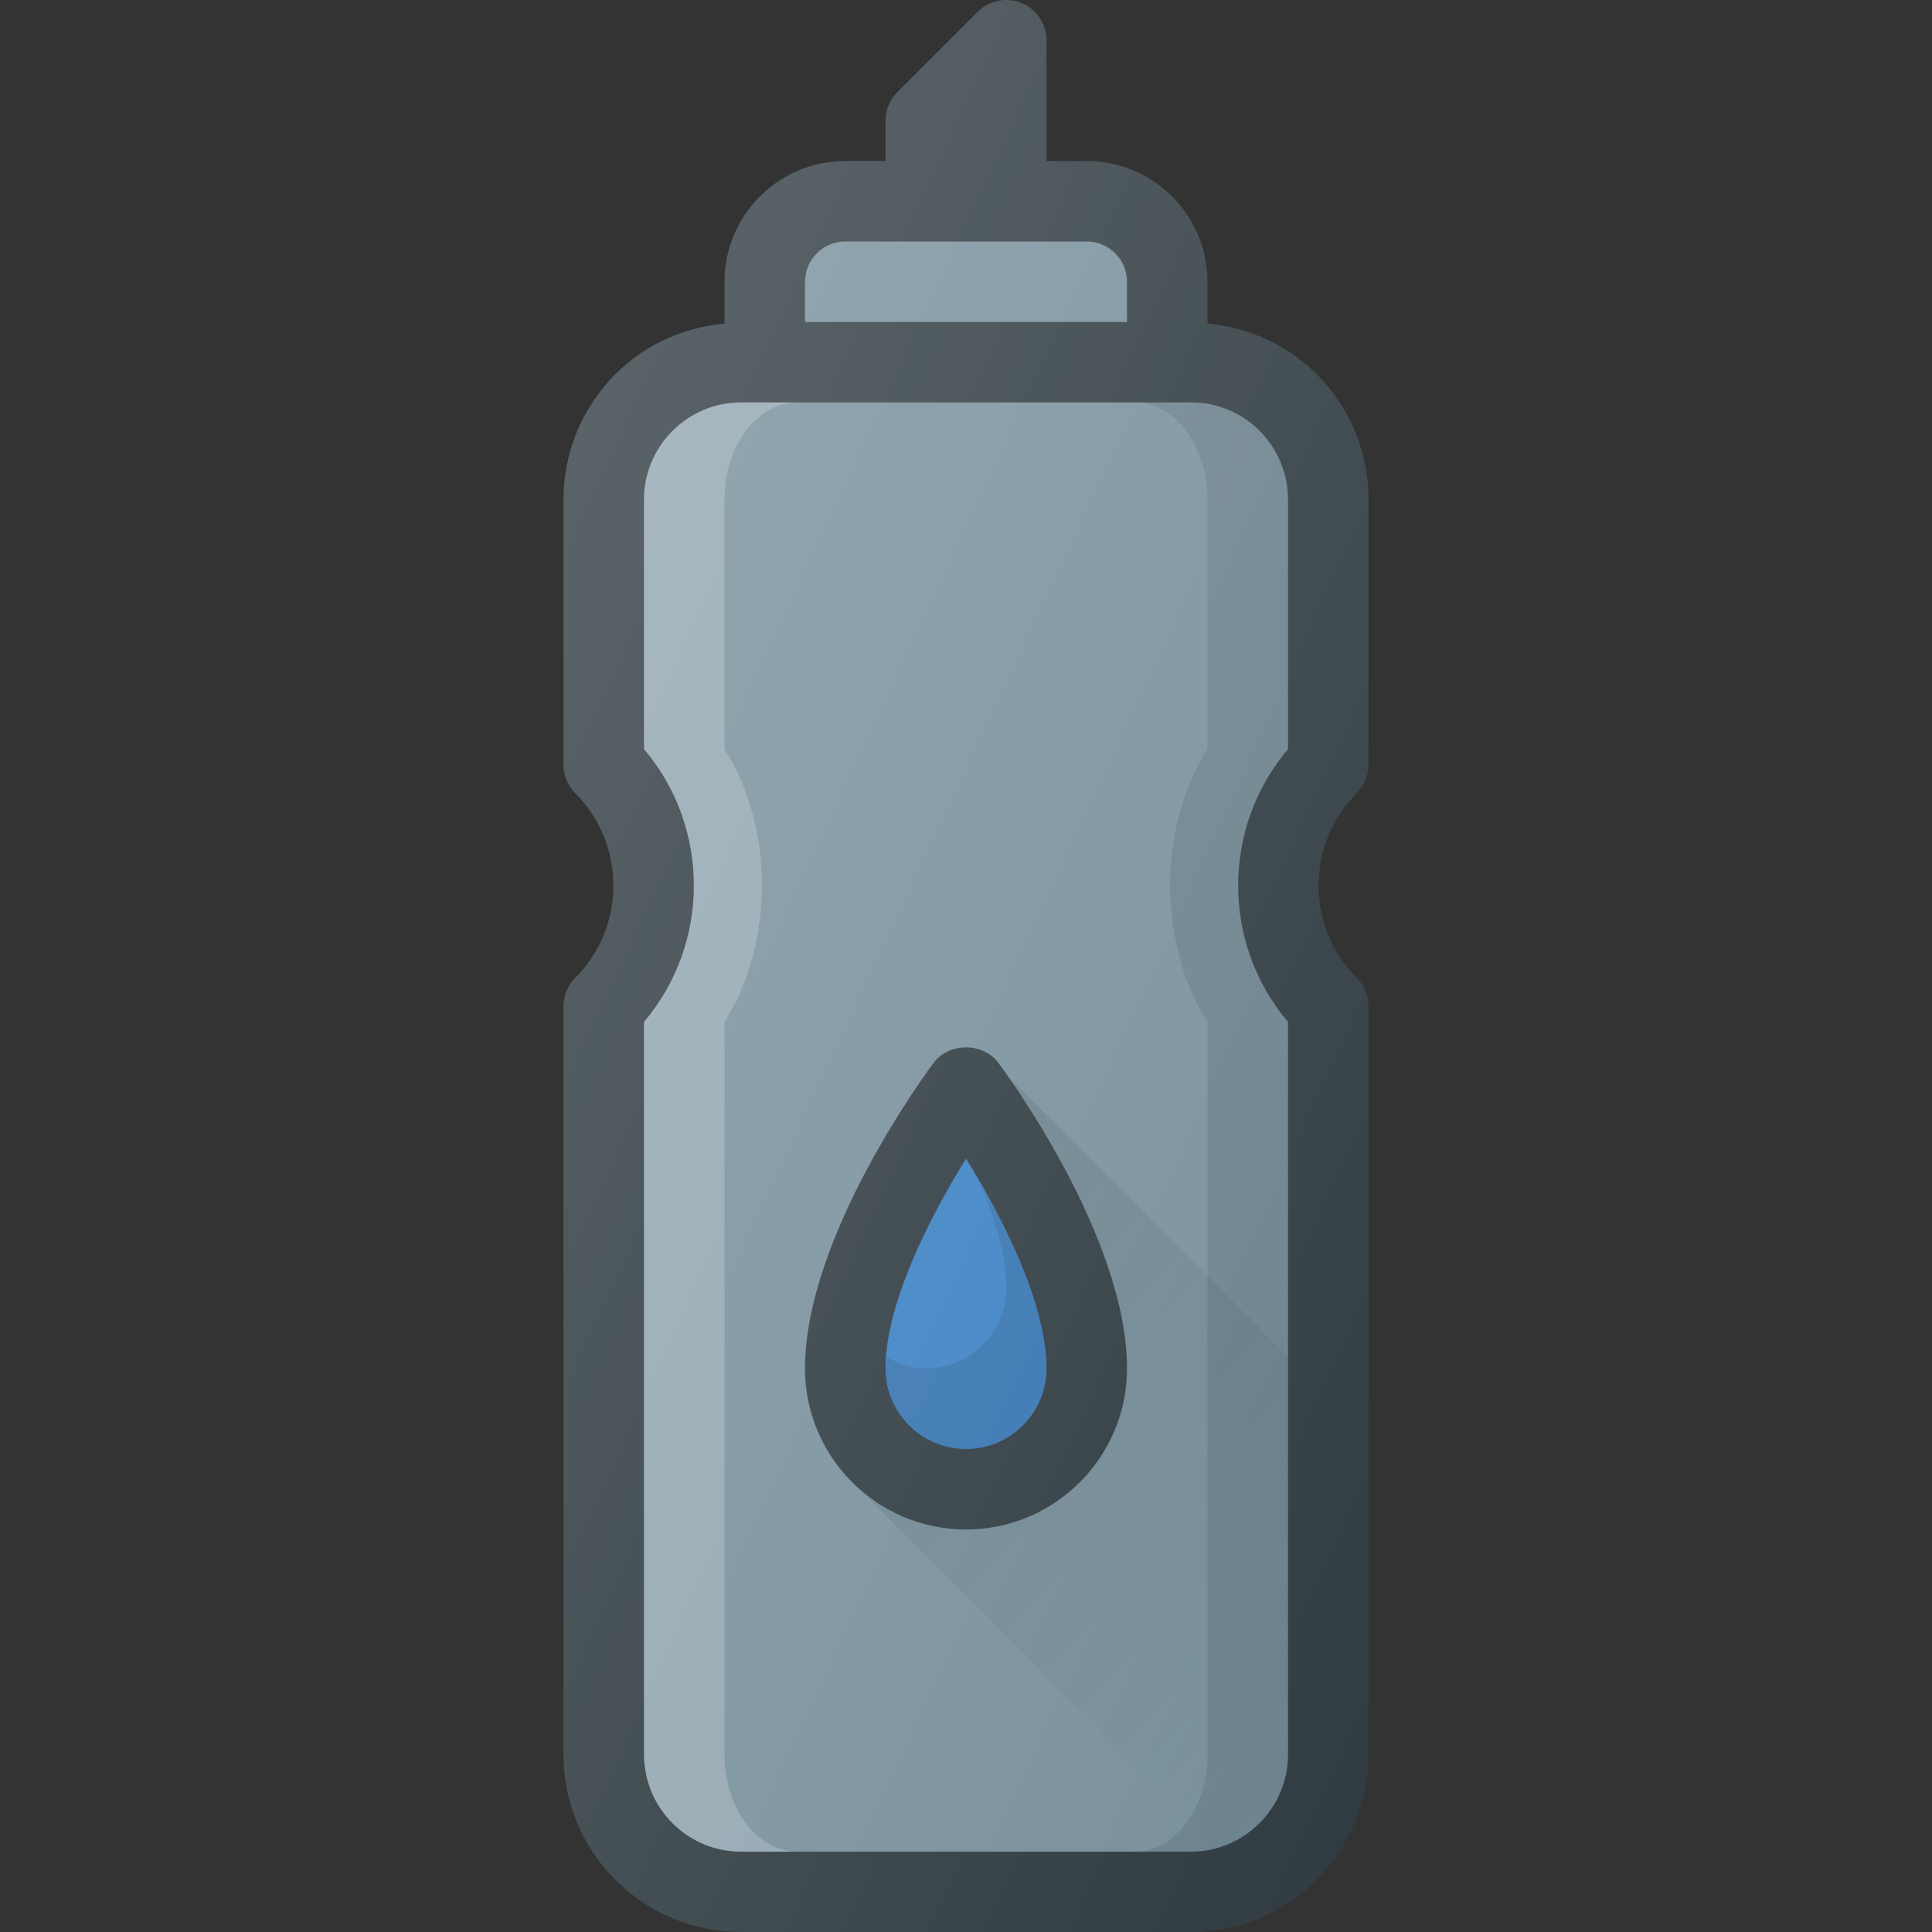
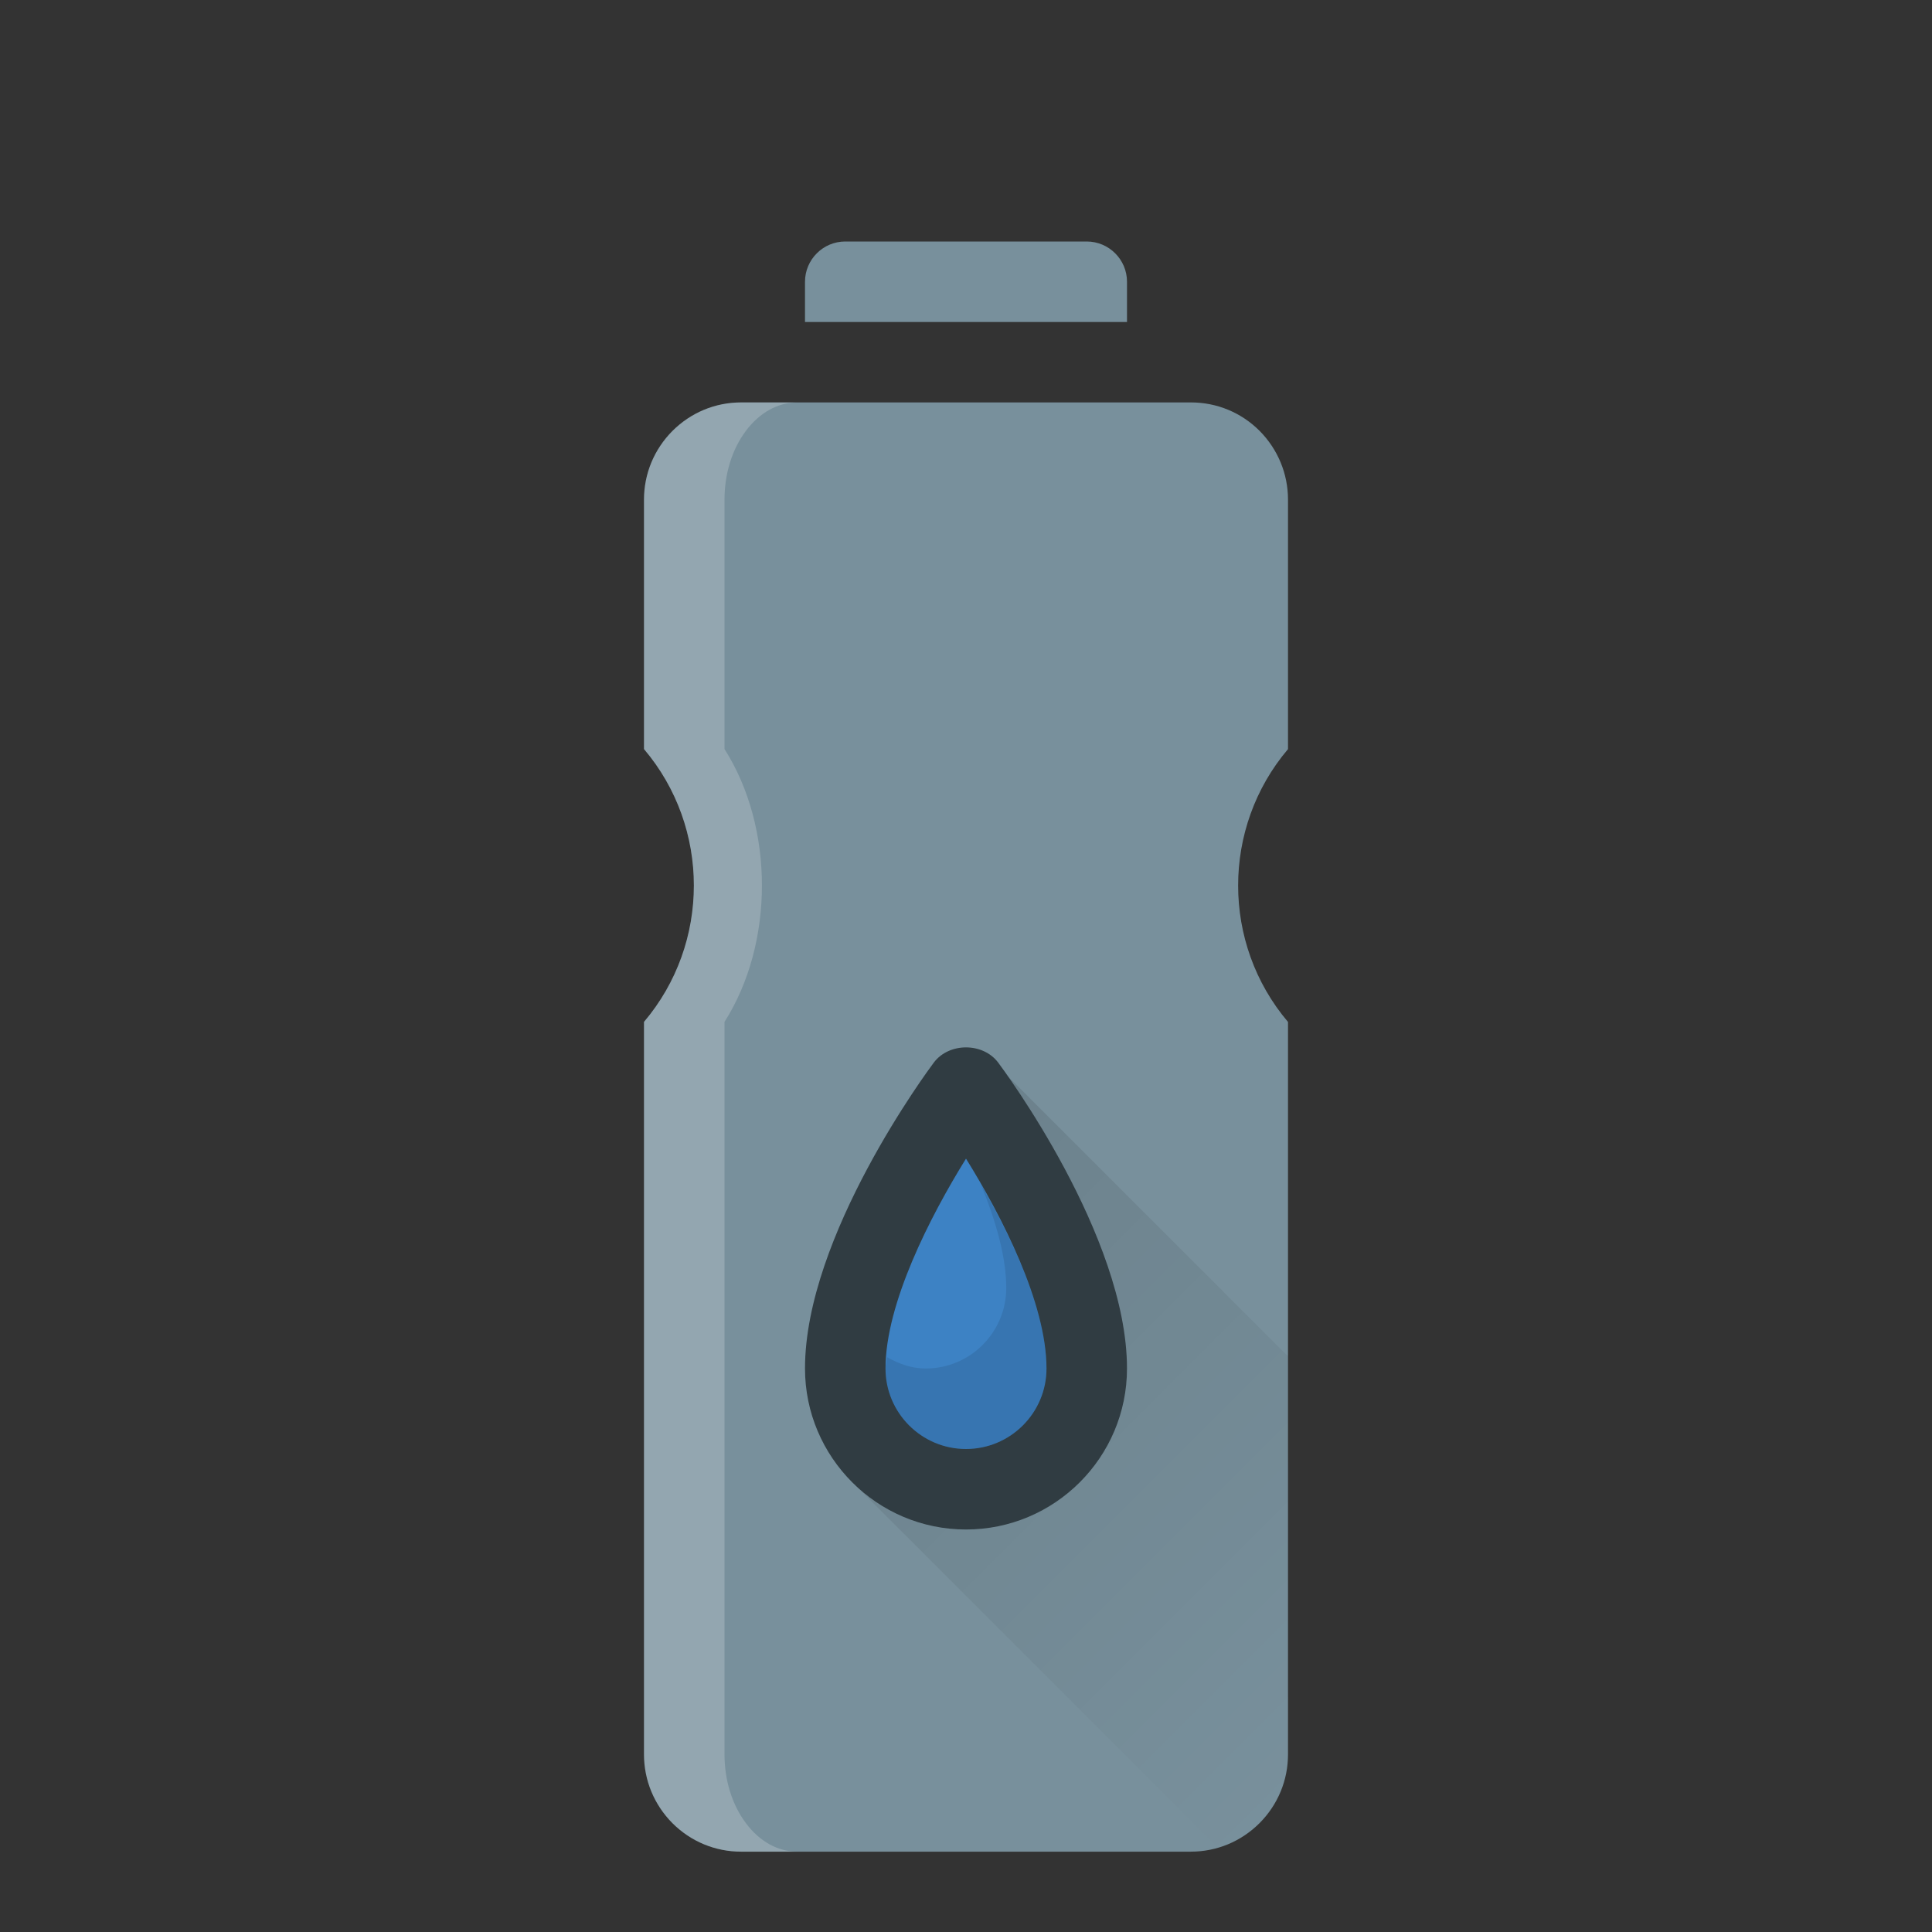
<svg xmlns="http://www.w3.org/2000/svg" version="1.1" id="Layer_1" x="0px" y="0px" viewBox="0 0 24 24" enable-background="new 0 0 24 24" xml:space="preserve">
  <rect x="0" y="0" width="24" height="24" fill="#333333" stroke="none" />
  <g>
-     <path fill="#303C42" d="M17,9.5V6.207c0-0.589-0.229-1.144-0.646-1.561   C15.986,4.279,15.511,4.068,15,4.02V3.5c0-0.827-0.673-1.5-1.5-1.5H13v-1.5   c0-0.202-0.122-0.385-0.309-0.462c-0.186-0.078-0.402-0.035-0.545,0.108l-1,1   C11.053,1.24,11,1.367,11,1.5v0.5h-0.5c-0.827,0-1.5,0.673-1.5,1.5v0.52   C8.489,4.068,8.014,4.279,7.646,4.647C7.229,5.064,7,5.618,7,6.207v3.293   c0,0.132,0.053,0.26,0.146,0.354c0.632,0.632,0.632,1.661,0,2.293   C7.053,12.24,7,12.368,7,12.5v9.293c0,0.589,0.229,1.144,0.646,1.561   s0.971,0.646,1.561,0.646h5.586c0.59,0,1.144-0.229,1.561-0.646   S17,22.383,17,21.793v-9.293c0-0.132-0.053-0.26-0.146-0.354   c-0.632-0.632-0.632-1.661,0-2.293C16.947,9.76,17,9.633,17,9.5z" />
    <path fill="#78909C" d="M10,3.5c0-0.276,0.225-0.5,0.5-0.5h3c0.275,0,0.5,0.224,0.5,0.5v0.5h-4V3.5z" />
    <path fill="#78909C" d="M16,9.306c-0.826,0.974-0.826,2.415,0,3.389v9.099   c0,0.322-0.126,0.625-0.354,0.854c-0.229,0.228-0.531,0.354-0.854,0.354H9.207   c-0.322,0-0.625-0.125-0.854-0.354C8.126,22.419,8,22.115,8,21.793v-9.099   c0.826-0.974,0.826-2.415,0-3.389V6.207c0-0.322,0.126-0.625,0.354-0.854   c0.229-0.228,0.531-0.354,0.854-0.354h5.586c0.322,0,0.625,0.125,0.854,0.354   C15.874,5.582,16,5.885,16,6.207V9.306z" />
    <path opacity="0.2" fill="#FFFFFF" d="M9,21.793v-9.099c0.62-0.974,0.62-2.415,0-3.389V6.207   c0-0.322,0.094-0.625,0.265-0.854c0.171-0.228,0.398-0.354,0.64-0.354H9.207   c-0.322,0-0.625,0.125-0.854,0.354C8.126,5.582,8,5.885,8,6.207v3.099   c0.826,0.974,0.826,2.415,0,3.389v9.099c0,0.322,0.126,0.625,0.354,0.854   c0.229,0.228,0.531,0.354,0.854,0.354h0.698c-0.242,0-0.469-0.125-0.64-0.354   C9.094,22.419,9,22.115,9,21.793z" />
-     <path opacity="0.1" fill="#010101" d="M16,6.207c0-0.322-0.126-0.625-0.354-0.854   c-0.229-0.228-0.531-0.354-0.854-0.354h-0.698c0.242,0,0.469,0.125,0.64,0.354   C14.906,5.582,15,5.885,15,6.207v3.099c-0.62,0.974-0.62,2.415,0,3.389v9.099   c0,0.322-0.094,0.625-0.265,0.854c-0.171,0.228-0.398,0.354-0.64,0.354h0.698   c0.322,0,0.625-0.125,0.854-0.354C15.874,22.419,16,22.115,16,21.793v-9.099   c-0.826-0.974-0.826-2.415,0-3.389V6.207z" />
    <path fill="#303C42" d="M11.6,13.2C11.535,13.287,10,15.352,10,17c0,1.103,0.897,2,2,2   s2-0.897,2-2c0-1.648-1.535-3.713-1.6-3.8   C12.211,12.948,11.789,12.948,11.6,13.2z" />
    <path fill="#3D82C4" d="M12,18c-0.552,0-1-0.449-1-1c0-0.808,0.555-1.889,1-2.607   c0.446,0.717,1,1.797,1,2.607C13,17.551,12.552,18,12,18z" />
    <path opacity="0.1" fill="#010101" d="M12.185,14.714C12.368,15.158,12.5,15.611,12.5,16   c0,0.551-0.448,1-1,1c-0.177,0-0.335-0.059-0.48-0.14   C11.017,16.905,11,16.957,11,17c0,0.551,0.448,1,1,1s1-0.449,1-1   C13,16.299,12.586,15.409,12.185,14.714z" />
    <linearGradient id="SVGID_1_" gradientUnits="userSpaceOnUse" x1="10.777" y1="15.113" x2="16.979" y2="21.315">
      <stop offset="0" style="stop-color:#010101;stop-opacity:0.1" />
      <stop offset="1" style="stop-color:#010101;stop-opacity:0" />
    </linearGradient>
    <path fill="url(#SVGID_1_)" d="M12.521,13.37C12.889,13.895,14,15.594,14,17   c0,1.103-0.897,2-2,2c-0.532,0-1.013-0.212-1.372-0.552l-0.001,0.003l4.486,4.486   c0.197-0.055,0.384-0.141,0.533-0.29C15.874,22.419,16,22.115,16,21.793v-4.944   L12.521,13.37z" />
    <linearGradient id="SVGID_2_" gradientUnits="userSpaceOnUse" x1="5.247" y1="9.475" x2="19.808" y2="16.264">
      <stop offset="0" style="stop-color:#FFFFFF;stop-opacity:0.2" />
      <stop offset="1" style="stop-color:#FFFFFF;stop-opacity:0" />
    </linearGradient>
-     <path fill="url(#SVGID_2_)" d="M17,9.5V6.207c0-0.589-0.229-1.144-0.646-1.561   C15.986,4.279,15.511,4.068,15,4.02V3.5c0-0.827-0.673-1.5-1.5-1.5H13v-1.5   c0-0.202-0.122-0.385-0.309-0.462c-0.186-0.078-0.402-0.035-0.545,0.108l-1,1   C11.053,1.24,11,1.367,11,1.5v0.5h-0.5c-0.827,0-1.5,0.673-1.5,1.5v0.52   C8.489,4.068,8.014,4.279,7.646,4.647C7.229,5.064,7,5.618,7,6.207v3.293   c0,0.132,0.053,0.26,0.146,0.354c0.632,0.632,0.632,1.661,0,2.293   C7.053,12.24,7,12.368,7,12.5v9.293c0,0.589,0.229,1.144,0.646,1.561   s0.971,0.646,1.561,0.646h5.586c0.59,0,1.144-0.229,1.561-0.646   S17,22.383,17,21.793v-9.293c0-0.132-0.053-0.26-0.146-0.354   c-0.632-0.632-0.632-1.661,0-2.293C16.947,9.76,17,9.633,17,9.5z" />
  </g>
  <g>
</g>
  <g>
</g>
  <g>
</g>
  <g>
</g>
  <g>
</g>
  <g>
</g>
  <g>
</g>
  <g>
</g>
  <g>
</g>
  <g>
</g>
  <g>
</g>
  <g>
</g>
  <g>
</g>
  <g>
</g>
  <g>
</g>
</svg>